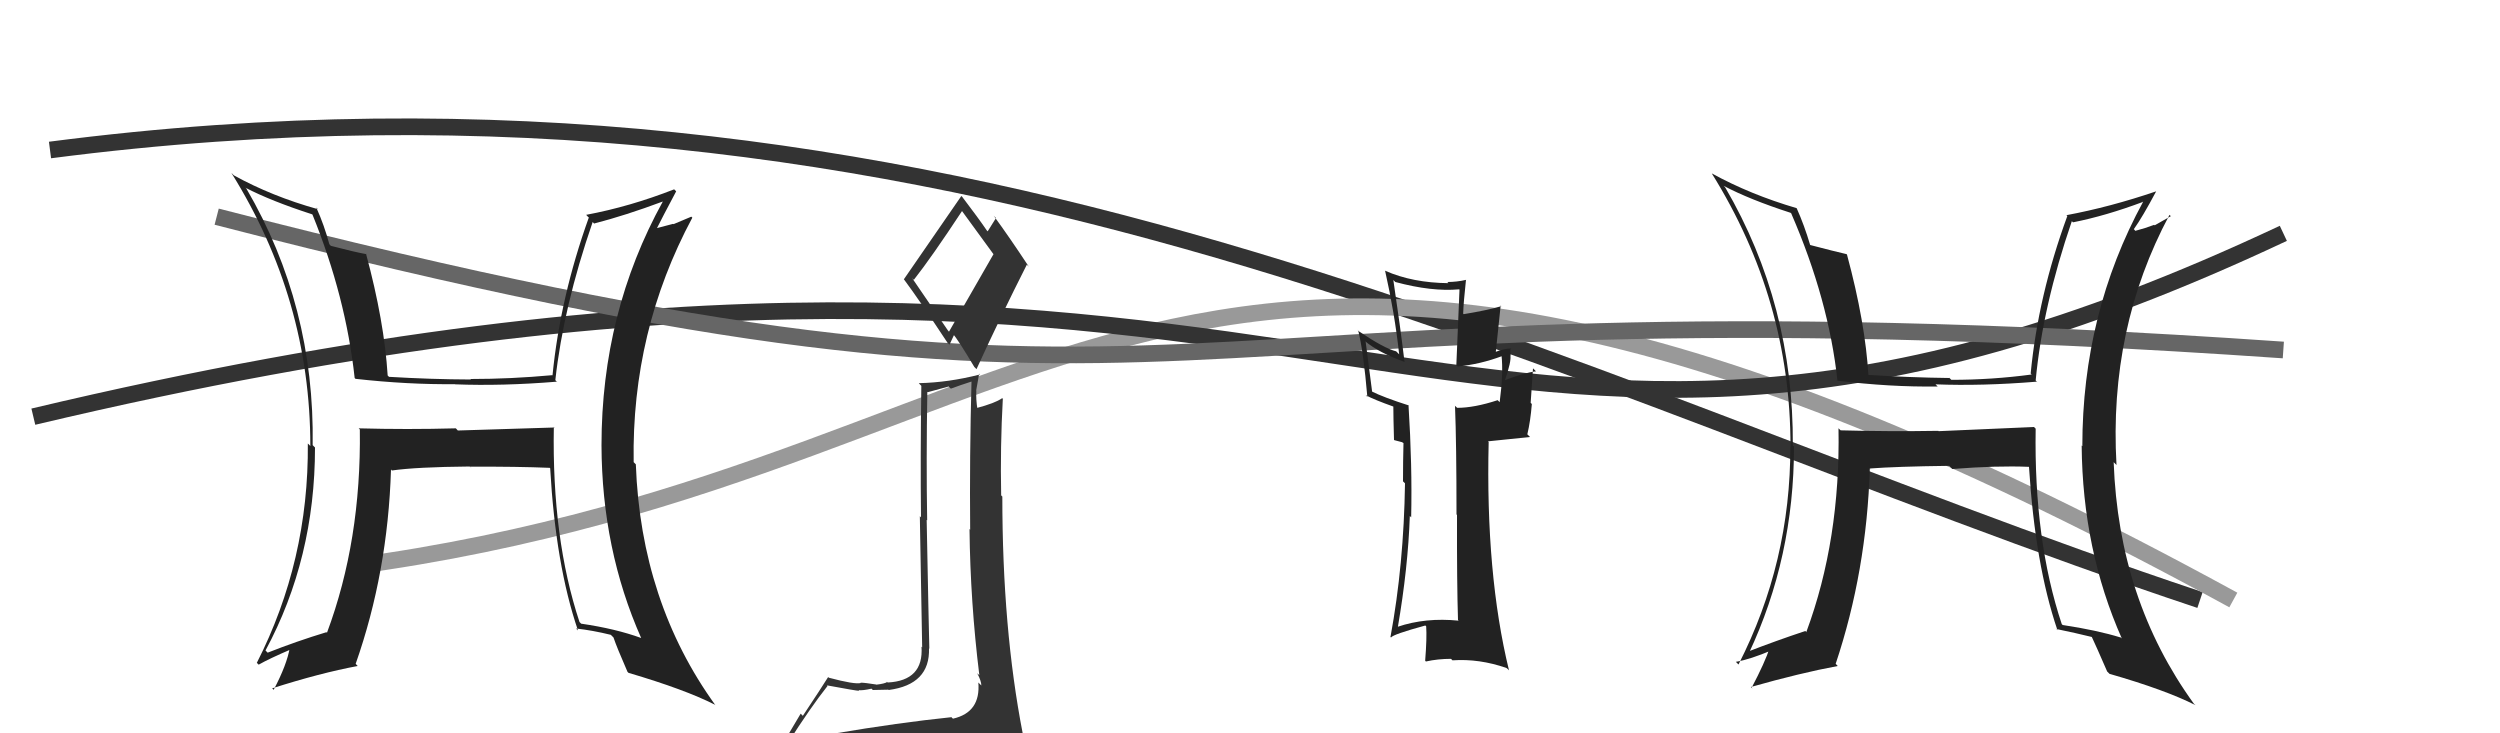
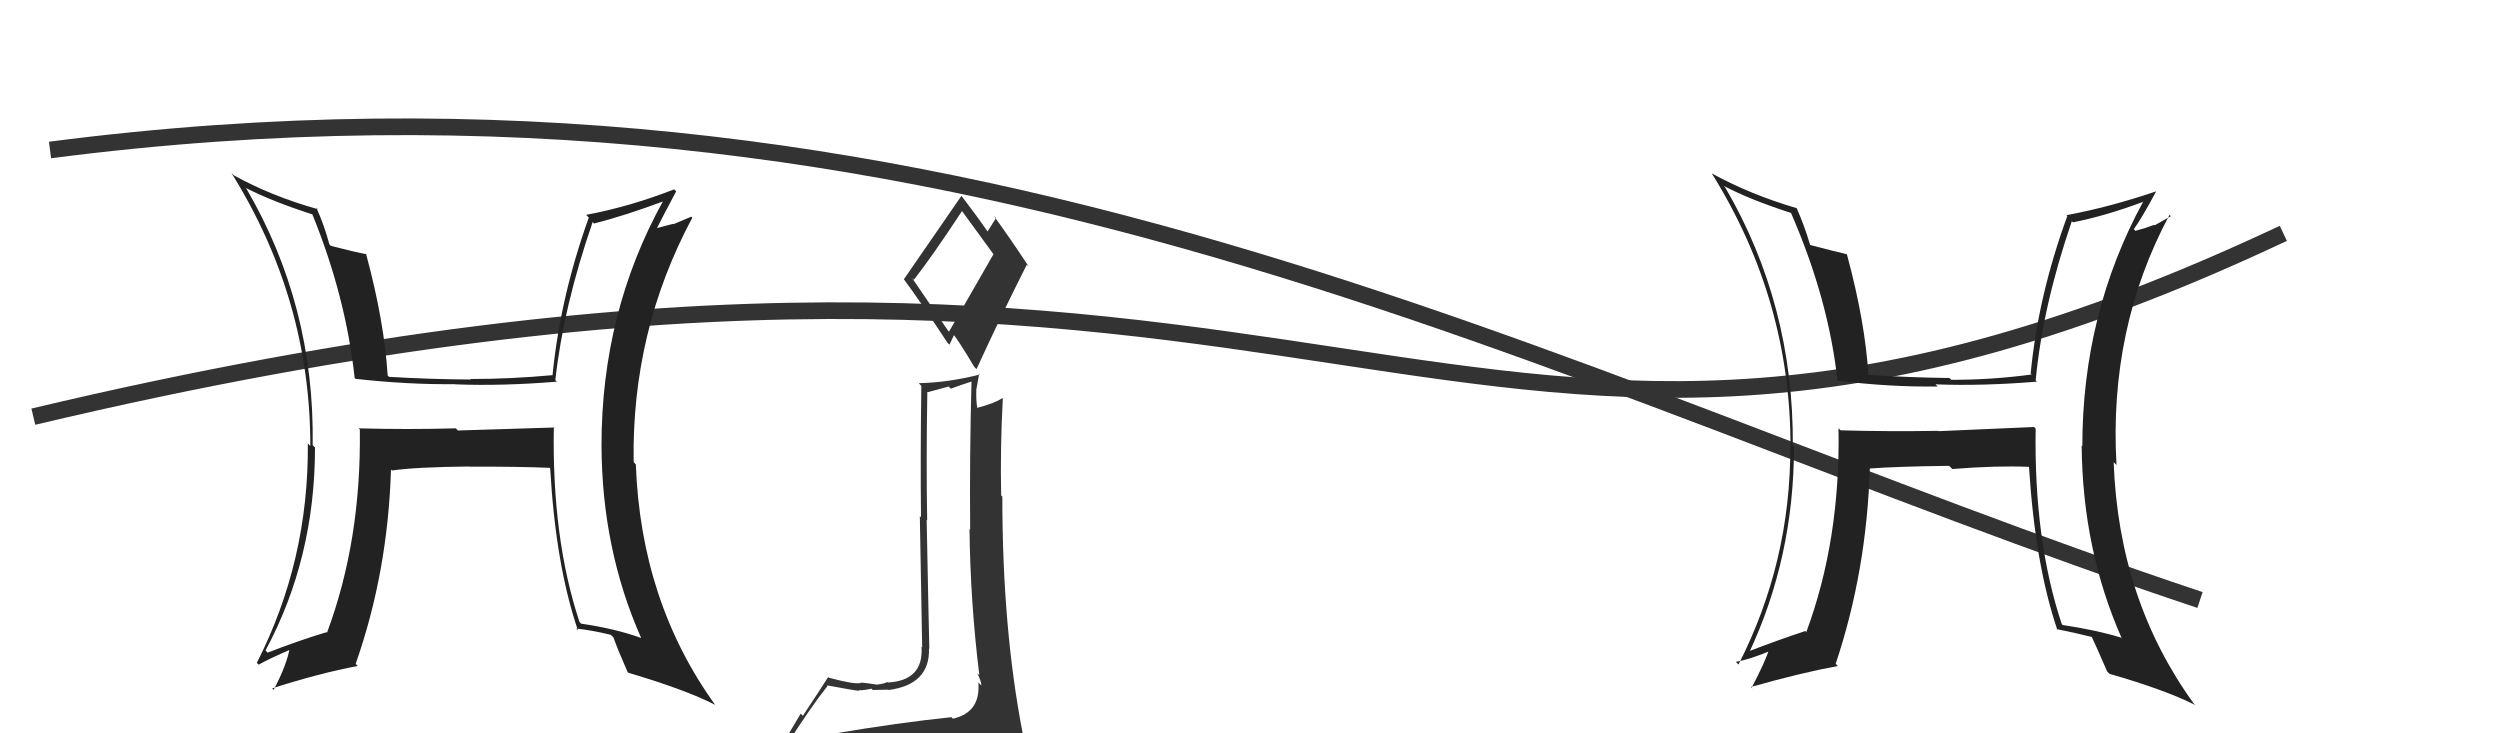
<svg xmlns="http://www.w3.org/2000/svg" width="150" height="44" viewBox="0,0,150,44">
  <path d="M3 9 C57 2,93 23,132 36" stroke="#333" fill="none" />
-   <path d="M21 34 C66 28,70 1,134 36" stroke="#999" fill="none" />
  <path d="M2 25 C82 6,86 38,137 14" stroke="#333" fill="none" />
-   <path d="M13 13 C75 29,65 16,137 21" stroke="#666" fill="none" />
-   <path fill="#333" d="M50.17 44.12L50.08 44.02L50.22 44.16Q49.14 44.22 47.23 44.52L47.21 44.50L47.28 44.57Q48.63 42.45 49.65 41.16L49.56 41.07L49.61 41.12Q51.39 41.45 51.55 41.45L51.49 41.39L51.51 41.41Q51.76 41.44 52.29 41.32L52.29 41.32L52.37 41.40Q53.12 41.38 53.31 41.38L53.17 41.24L53.32 41.40Q55.81 41.07 55.74 38.90L55.75 38.92L55.76 38.92Q55.72 37.44 55.60 31.19L55.46 31.05L55.63 31.22Q55.57 27.66 55.64 23.51L55.67 23.53L56.92 23.19L57.05 23.32Q57.61 23.11 58.30 22.89L58.41 23.00L58.29 22.88Q58.17 27.40 58.21 31.78L58.15 31.72L58.17 31.74Q58.22 36.14 58.76 40.51L58.65 40.41L58.63 40.39Q58.88 40.86 58.88 41.13L58.85 41.10L58.70 40.95Q58.85 42.74 57.18 43.12L57.13 43.08L57.09 43.03Q53.91 43.36 50.07 44.01ZM56.87 19.82L54.73 16.69L54.83 16.79Q55.90 15.43 57.73 12.65L57.73 12.65L57.66 12.58Q58.27 13.41 59.60 15.24L59.61 15.25L56.94 19.90ZM59.88 46.43L59.96 46.51L59.84 46.40Q60.39 46.45 61.15 46.11L61.23 46.18L61.14 46.09Q61.63 45.55 61.63 45.10L61.49 44.96L61.64 45.11Q61.53 44.66 61.42 44.05L61.44 44.07L61.36 43.99Q60.14 37.71 60.14 29.79L60.16 29.82L60.07 29.72Q60.01 26.81 60.17 23.92L60.21 23.96L60.13 23.89Q59.71 24.19 58.57 24.49L58.49 24.42L58.65 24.57Q58.55 23.97 58.58 23.44L58.57 23.43L58.75 22.42L58.79 22.47Q56.92 22.95 55.13 22.99L55.18 23.05L55.28 23.15Q55.22 27.46 55.26 31.04L55.19 30.97L55.33 38.84L55.29 38.80Q55.43 40.84 53.26 40.95L53.15 40.85L53.23 40.92Q53.09 41.02 52.58 41.08L52.50 41.00L52.57 41.07Q51.89 40.96 51.63 40.96L51.80 41.13L51.65 40.98Q51.29 41.08 49.72 40.66L49.71 40.64L49.69 40.62Q49.28 41.28 48.17 42.95L48.04 42.82L46.61 45.23L46.48 45.10Q47.52 45.08 49.16 44.70L49.08 44.62L48.54 45.26L48.18 46.08L48.04 45.94Q50.45 45.92 51.78 45.99L51.72 45.92L51.62 45.83Q53.99 46.07 59.93 46.48ZM56.85 20.57L56.97 20.68L57.25 20.08L57.14 19.98Q57.51 20.42 58.46 22.02L58.55 22.11L58.59 22.15Q60.05 18.96 61.61 15.88L61.68 15.95L61.73 16.00Q60.57 14.24 59.62 12.94L59.75 13.07L59.76 13.08Q59.60 13.34 59.26 13.88L59.12 13.74L59.21 13.83Q58.73 13.12 57.74 11.82L57.69 11.77L57.68 11.76Q56.55 13.41 54.23 16.76L54.32 16.86L54.25 16.78Q55.15 17.99 56.86 20.58Z" />
+   <path fill="#333" d="M50.17 44.12L50.08 44.02L50.22 44.16Q49.14 44.22 47.23 44.52L47.21 44.50L47.28 44.57Q48.63 42.45 49.65 41.16L49.56 41.07L49.61 41.12Q51.39 41.45 51.55 41.45L51.49 41.39L51.51 41.41Q51.76 41.44 52.29 41.32L52.29 41.32L52.37 41.40Q53.12 41.38 53.31 41.38L53.17 41.24L53.32 41.40Q55.81 41.07 55.74 38.90L55.75 38.92L55.76 38.92Q55.72 37.44 55.60 31.19L55.46 31.05L55.63 31.22Q55.57 27.66 55.64 23.51L55.67 23.53L56.92 23.19L57.05 23.32Q57.61 23.11 58.30 22.89L58.41 23.00L58.29 22.88Q58.17 27.40 58.21 31.78L58.15 31.72L58.17 31.74Q58.22 36.14 58.76 40.51L58.65 40.41L58.63 40.39Q58.88 40.86 58.88 41.13L58.85 41.10L58.70 40.95Q58.85 42.74 57.18 43.12L57.13 43.08L57.09 43.03Q53.91 43.36 50.07 44.01ZM56.87 19.82L54.73 16.69L54.83 16.79Q55.90 15.43 57.73 12.65L57.73 12.65L57.66 12.58Q58.27 13.41 59.60 15.24L59.61 15.25L56.94 19.90ZM59.88 46.43L59.96 46.51L59.84 46.40Q60.39 46.45 61.15 46.11L61.23 46.18L61.14 46.09Q61.63 45.55 61.63 45.10L61.49 44.96L61.64 45.11Q61.53 44.66 61.42 44.05L61.44 44.07L61.36 43.99Q60.14 37.71 60.14 29.79L60.16 29.82L60.07 29.72Q60.01 26.81 60.17 23.92L60.21 23.96L60.13 23.89Q59.71 24.19 58.57 24.49L58.49 24.42L58.65 24.57Q58.55 23.97 58.58 23.44L58.57 23.43L58.75 22.42L58.79 22.47Q56.92 22.95 55.13 22.99L55.18 23.05L55.28 23.15Q55.22 27.46 55.26 31.04L55.19 30.97L55.33 38.84L55.29 38.80Q55.43 40.84 53.26 40.95L53.15 40.85L53.23 40.92Q53.09 41.02 52.58 41.08L52.50 41.00L52.57 41.07Q51.89 40.96 51.63 40.96L51.80 41.13L51.65 40.98Q51.29 41.08 49.72 40.66L49.71 40.64L49.69 40.62Q49.28 41.28 48.17 42.95L48.04 42.82L46.61 45.23L46.48 45.10Q47.52 45.08 49.16 44.70L49.08 44.62L48.54 45.26L48.18 46.08L48.04 45.94Q50.45 45.92 51.78 45.99L51.72 45.92L51.62 45.83Q53.99 46.07 59.93 46.48ZM56.85 20.57L56.97 20.68L57.25 20.08L57.14 19.98Q57.51 20.42 58.46 22.02L58.55 22.11L58.59 22.15Q60.05 18.96 61.61 15.88L61.68 15.95L61.73 16.00Q60.57 14.24 59.62 12.94L59.75 13.07L59.76 13.08Q59.60 13.34 59.26 13.88L59.21 13.83Q58.73 13.12 57.74 11.82L57.69 11.77L57.68 11.76Q56.55 13.41 54.23 16.76L54.32 16.86L54.25 16.78Q55.15 17.99 56.86 20.58Z" />
  <path fill="#222" d="M122.03 25.61L122.04 25.62L116.31 25.87L116.30 25.85Q113.37 25.90 110.44 25.82L110.29 25.68L110.31 25.69Q110.43 32.40 108.38 37.92L108.45 38.00L108.32 37.86Q106.57 38.44 104.82 39.12L104.89 39.19L104.92 39.22Q107.64 33.45 107.64 26.79L107.55 26.71L107.57 26.72Q107.62 18.28 103.51 11.24L103.40 11.13L103.42 11.15Q104.97 11.97 107.44 12.77L107.54 12.88L107.48 12.82Q109.72 17.98 110.25 22.86L110.06 22.66L110.24 22.84Q113.40 23.23 116.26 23.19L116.19 23.12L116.13 23.06Q118.90 23.17 122.21 22.90L122.28 22.96L122.14 22.83Q122.56 18.37 124.31 13.27L124.37 13.33L124.38 13.34Q126.35 12.95 128.59 12.11L128.50 12.02L128.59 12.10Q124.94 18.81 124.94 26.77L124.96 26.79L124.90 26.73Q124.95 32.98 127.31 38.31L127.23 38.23L127.24 38.25Q125.81 37.81 123.76 37.50L123.58 37.32L123.71 37.46Q122.03 32.42 122.14 25.72ZM123.46 37.82L123.31 37.66L123.38 37.74Q124.50 37.97 125.60 38.24L125.63 38.27L125.45 38.09Q125.79 38.81 126.43 40.29L126.44 40.30L126.57 40.43Q129.94 41.40 131.73 42.31L131.63 42.22L131.63 42.22Q127.12 35.99 126.82 27.73L126.82 27.73L126.99 27.90Q126.52 19.71 130.17 12.89L130.25 12.97L129.28 13.52L129.25 13.49Q128.73 13.69 128.12 13.85L128.06 13.78L128.03 13.75Q128.54 13.04 129.37 11.48L129.37 11.48L129.37 11.48Q126.61 12.42 123.99 12.91L123.98 12.91L124.04 12.96Q122.29 17.73 121.84 22.41L121.89 22.46L121.90 22.47Q119.52 22.79 117.08 22.79L116.92 22.63L116.96 22.68Q114.53 22.65 112.02 22.49L112.06 22.53L112.11 22.58Q111.92 19.35 110.82 15.28L110.78 15.23L110.80 15.25Q110.06 15.08 108.61 14.70L108.69 14.79L108.61 14.70Q108.26 13.52 107.80 12.49L107.84 12.53L107.80 12.49Q105.01 11.67 102.72 10.41L102.72 10.41L102.71 10.41Q107.43 17.98 107.43 26.78L107.33 26.67L107.42 26.77Q107.44 33.74 104.31 39.87L104.30 39.86L104.15 39.71Q105.00 39.57 106.34 39.00L106.26 38.92L106.19 38.85Q105.90 39.74 105.10 41.26L105.18 41.35L105.05 41.22Q108.01 40.38 110.26 39.96L110.23 39.92L110.14 39.83Q112.00 34.27 112.19 28.10L112.30 28.22L112.19 28.11Q113.75 27.99 116.95 27.95L117.11 28.11L117.14 28.14Q119.82 27.93 121.73 28.01L121.79 28.07L121.74 28.02Q122.11 33.87 123.44 37.79Z" />
  <path fill="#222" d="M33.36 25.74L33.27 25.65L27.47 25.83L27.35 25.70Q24.45 25.78 21.52 25.70L21.65 25.83L21.59 25.77Q21.68 32.44 19.62 37.96L19.58 37.93L19.59 37.93Q17.81 38.47 16.06 39.16L16.07 39.17L15.93 39.03Q18.90 33.51 18.90 26.85L18.89 26.84L18.76 26.71Q18.89 18.35 14.78 11.31L14.77 11.30L14.72 11.26Q16.26 12.06 18.73 12.86L18.73 12.86L18.75 12.88Q20.75 17.81 21.28 22.68L21.27 22.67L21.33 22.73Q24.46 23.08 27.32 23.05L27.38 23.11L27.32 23.06Q30.11 23.17 33.42 22.90L33.44 22.93L33.32 22.81Q33.80 18.42 35.56 13.32L35.66 13.43L35.65 13.41Q37.52 12.93 39.77 12.09L39.86 12.18L39.77 12.09Q36.09 18.76 36.09 26.72L36.15 26.78L36.09 26.72Q36.11 32.95 38.47 38.28L38.56 38.37L38.47 38.28Q36.93 37.72 34.87 37.42L34.92 37.47L34.77 37.32Q33.11 32.31 33.23 25.61ZM34.64 37.79L34.66 37.81L34.56 37.71Q35.55 37.82 36.65 38.09L36.73 38.17L36.81 38.25Q37.00 38.82 37.65 40.31L37.68 40.34L37.71 40.37Q41.10 41.37 42.89 42.28L42.82 42.21L42.93 42.32Q38.45 36.12 38.15 27.86L38.10 27.81L38.02 27.73Q37.89 19.87 41.54 13.06L41.48 13.00L40.41 13.45L40.39 13.43Q39.82 13.58 39.21 13.74L39.33 13.85L39.33 13.86Q39.74 13.04 40.57 11.48L40.47 11.38L40.45 11.36Q37.79 12.40 35.17 12.89L35.27 13.00L35.33 13.05Q33.61 17.84 33.15 22.53L33.15 22.53L33.14 22.51Q30.66 22.74 28.23 22.74L28.18 22.69L28.26 22.77Q25.85 22.76 23.34 22.61L23.29 22.56L23.26 22.53Q23.06 19.29 21.96 15.22L21.90 15.16L21.99 15.25Q21.30 15.13 19.85 14.75L19.83 14.73L19.76 14.65Q19.45 13.50 18.99 12.48L18.95 12.43L19.07 12.55Q16.31 11.78 14.03 10.52L14.04 10.53L13.88 10.37Q18.62 17.96 18.62 26.76L18.44 26.58L18.47 26.61Q18.53 33.64 15.41 39.77L15.41 39.77L15.52 39.88Q16.15 39.52 17.48 38.95L17.57 39.03L17.39 38.85Q17.22 39.87 16.42 41.39L16.38 41.35L16.33 41.30Q19.21 40.38 21.46 39.96L21.49 39.99L21.34 39.83Q23.27 34.34 23.46 28.17L23.50 28.21L23.51 28.23Q24.98 28.02 28.18 27.99L28.32 28.12L28.20 28.00Q31.08 27.99 32.98 28.07L33.02 28.10L33.01 28.09Q33.34 33.91 34.68 37.83Z" />
-   <path fill="#222" d="M87.55 37.27L87.41 37.13L87.52 37.24Q85.53 37.04 83.85 37.61L83.99 37.75L83.87 37.63Q84.48 34.08 84.59 30.96L84.52 30.89L84.67 31.04Q84.74 27.95 84.51 24.30L84.42 24.21L84.54 24.33Q83.03 23.85 82.27 23.47L82.33 23.52L81.94 20.51L81.88 20.45Q82.71 21.16 84.31 21.73L84.31 21.74L84.27 21.70Q84.01 19.54 83.60 16.80L83.66 16.86L83.72 16.92Q85.91 17.51 87.55 17.36L87.57 17.38L87.38 21.91L87.46 21.99Q88.81 21.86 90.14 21.36L90.19 21.41L90.09 21.31Q90.21 22.38 89.98 24.13L89.95 24.10L89.86 24.01Q88.46 24.47 87.43 24.47L87.28 24.33L87.30 24.34Q87.39 26.60 87.39 30.87L87.42 30.89L87.42 30.90Q87.41 35.03 87.48 37.20ZM90.67 20.90L90.64 20.87L90.68 20.91Q90.29 20.90 89.68 21.13L89.74 21.19L90.04 18.33L90.08 18.37Q89.23 18.62 87.82 18.85L87.89 18.92L87.79 18.82Q87.81 18.16 87.96 16.78L88.07 16.89L87.97 16.79Q87.41 16.92 86.84 16.92L86.82 16.90L86.91 16.99Q84.76 16.97 83.12 16.25L83.08 16.20L83.10 16.22Q83.68 18.79 83.95 21.26L83.79 21.10L83.77 21.08Q83.07 20.91 81.55 19.89L81.44 19.78L81.49 19.82Q81.81 21.10 82.04 23.81L81.93 23.70L81.94 23.71Q82.44 23.98 83.62 24.40L83.64 24.42L83.60 24.37Q83.60 24.98 83.64 26.39L83.66 26.41L84.12 26.53L84.30 26.64L84.21 26.54Q84.18 27.70 84.18 28.88L84.27 28.97L84.30 29.00Q84.23 33.87 83.43 38.21L83.40 38.19L83.46 38.25Q83.58 38.06 85.52 37.53L85.63 37.64L85.57 37.57Q85.62 38.27 85.51 39.64L85.59 39.73L85.55 39.69Q86.27 39.53 87.07 39.53L87.04 39.51L87.15 39.62Q88.76 39.51 90.39 40.08L90.44 40.12L90.54 40.22Q89.13 34.43 89.32 26.52L89.28 26.48L91.80 26.22L91.64 26.06Q91.83 25.26 91.91 24.24L91.84 24.17L91.98 22.10L92.16 22.28Q91.42 22.37 90.24 22.83L90.31 22.90L90.28 22.87Q90.70 21.65 90.62 21.31L90.47 21.16L90.65 21.34Q90.58 21.07 90.65 20.88Z" />
</svg>